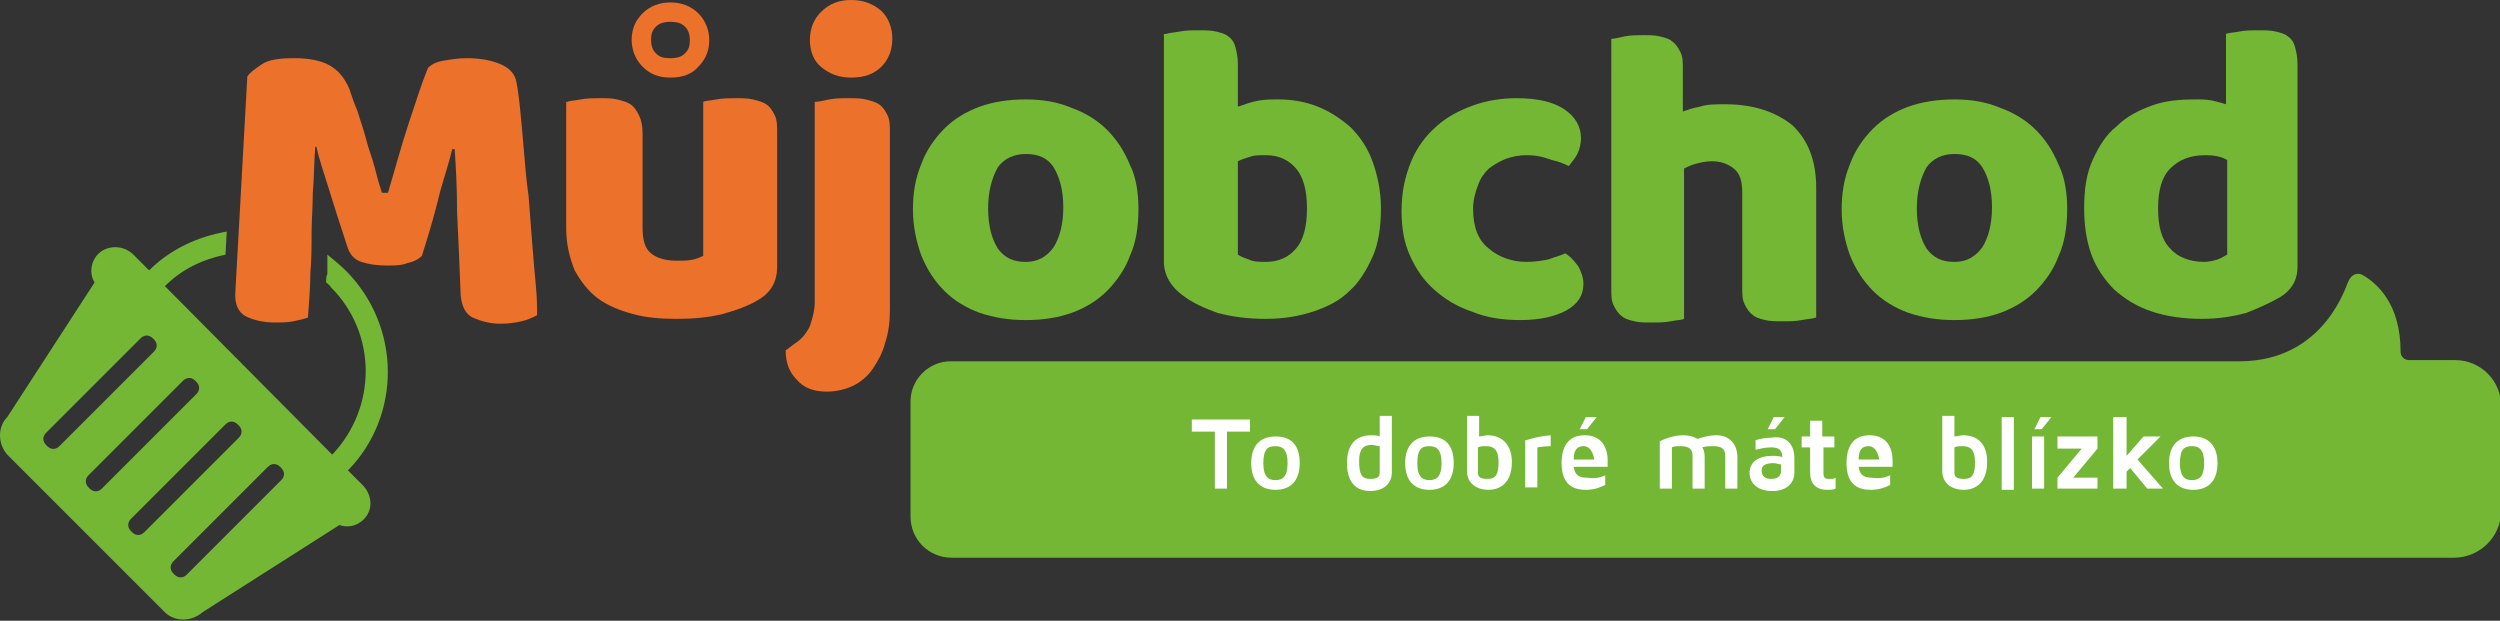
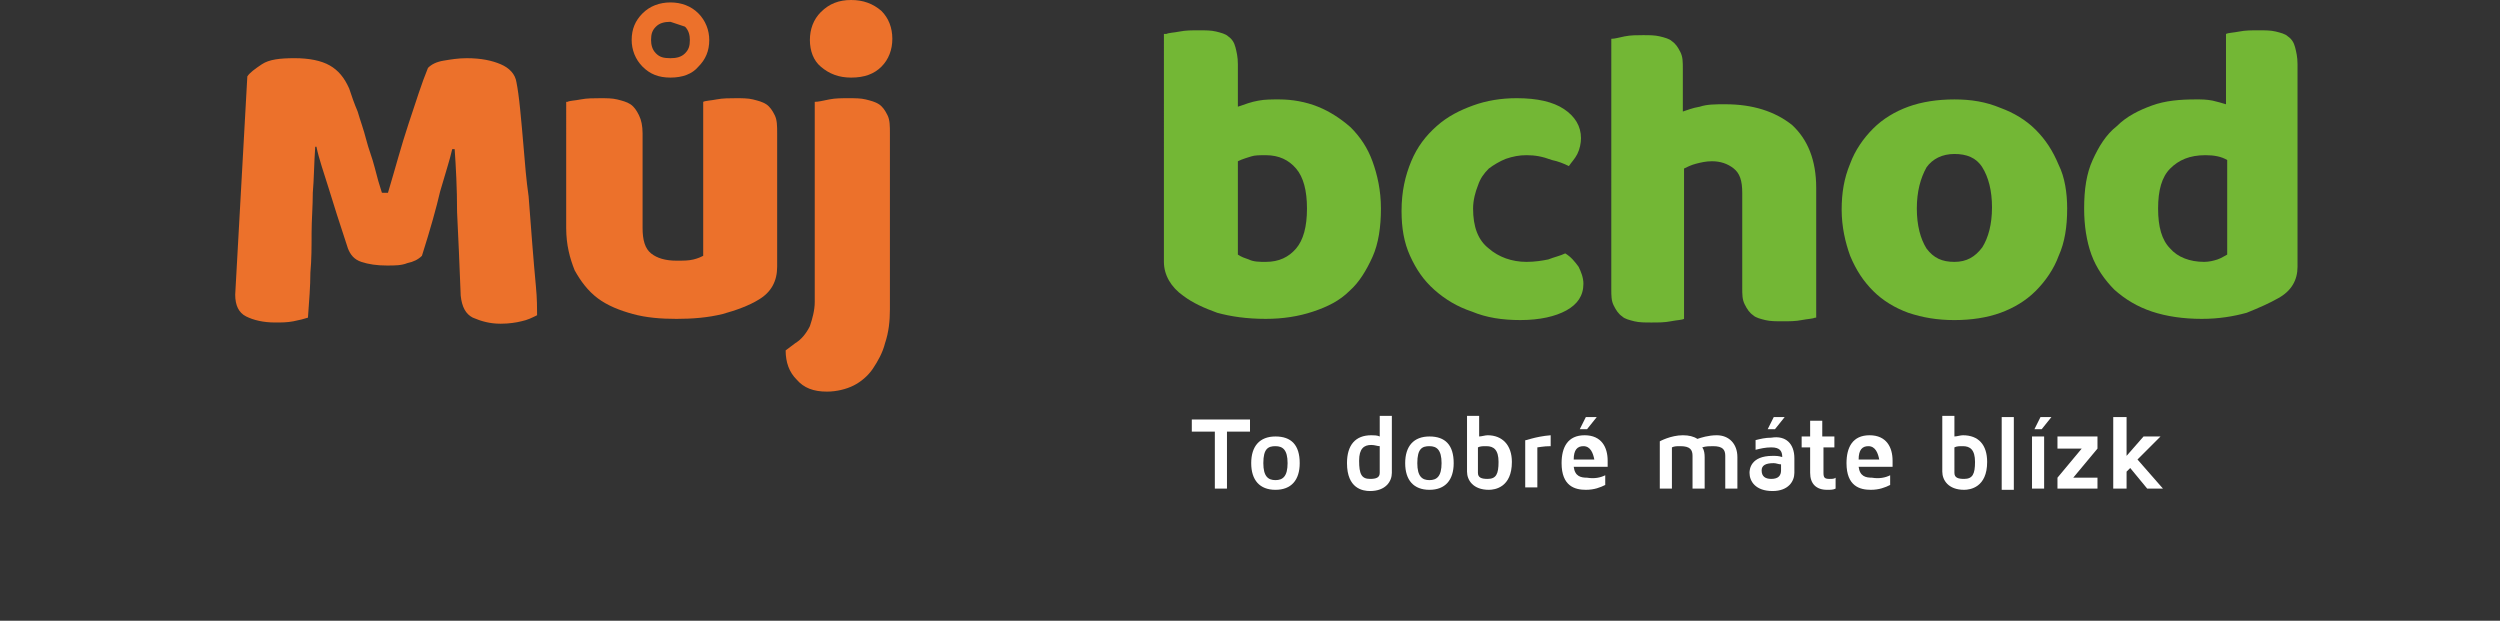
<svg xmlns="http://www.w3.org/2000/svg" version="1.1" id="Vrstva_1" x="0px" y="0px" width="206.2px" height="51.2px" viewBox="0 0 206.2 51.2" style="enable-background:new 0 0 206.2 51.2;" xml:space="preserve">
  <rect x="0" y="0" width="206.2" height="51.2" fill="#333333" stroke="none" />
  <style type="text/css">
	.st0{fill:#73B735;}
	.st1{fill:#FFFFFF;}
	.st2{fill:#EC712B;}
</style>
-   <path class="st0" d="M184.7,29.8h-10.5H125H78.4c-1.8,0-3.3,1.5-3.3,3.3v9.5c0,1.9,1.5,3.4,3.4,3.4l123.9,0c2.1,0,3.9-1.7,3.9-3.9  v-8.6c0-2.1-1.7-3.8-3.8-3.8H201l-2.3,0c-0.4,0-0.7-0.3-0.7-0.7c0-3.9-1.9-5.6-3.1-6.3c-0.5-0.3-1,0-1.2,0.5  C193.6,23.2,191.9,29.8,184.7,29.8" />
  <polygon class="st1" points="103.1,34.6 103.1,35.6 101.2,35.6 101.2,40.3 100.2,40.3 100.2,35.6 98.3,35.6 98.3,34.6 " />
  <path class="st1" d="M106.2,38.2c0-1.1-0.4-1.4-1-1.4s-1,0.2-1,1.4c0,1.1,0.4,1.4,1,1.4S106.2,39.3,106.2,38.2 M107.2,38.2  c0,1.4-0.7,2.2-2,2.2c-1.3,0-2-0.8-2-2.2c0-1.4,0.7-2.2,2-2.2C106.5,36,107.2,36.7,107.2,38.2" />
  <path class="st1" d="M113,39.5c0.5,0,0.8-0.1,0.8-0.5v-2.2c-0.2,0-0.4-0.1-0.7-0.1c-0.6,0-1,0.3-1,1.3  C112.1,39.1,112.3,39.5,113,39.5 M113.1,35.9c0.2,0,0.5,0,0.7,0.1v-1.7h1V39c0,0.7-0.5,1.5-1.8,1.5c-0.6,0-1.9-0.2-1.9-2.3  C111.1,36.7,111.8,35.9,113.1,35.9" />
  <path class="st1" d="M118.9,38.2c0-1.1-0.4-1.4-1-1.4s-1,0.2-1,1.4c0,1.1,0.4,1.4,1,1.4S118.9,39.3,118.9,38.2 M119.9,38.2  c0,1.4-0.7,2.2-2,2.2s-2-0.8-2-2.2c0-1.4,0.7-2.2,2-2.2S119.9,36.7,119.9,38.2" />
  <path class="st1" d="M123.6,38.1c0-1-0.4-1.3-1-1.3c-0.3,0-0.5,0-0.7,0.1V39c0,0.4,0.3,0.5,0.8,0.5  C123.4,39.5,123.6,39.1,123.6,38.1 M124.7,38.1c0,2.1-1.4,2.3-1.9,2.3c-1.3,0-1.8-0.8-1.8-1.5v-4.6h1V36c0.2,0,0.5-0.1,0.7-0.1  C123.9,35.9,124.7,36.7,124.7,38.1" />
  <path class="st1" d="M127.9,35.9v0.9c-0.6,0-1,0.1-1.1,0.1v3.3h-1v-3.9C125.7,36.4,126.6,36,127.9,35.9" />
  <path class="st1" d="M130.8,34.4h0.9l-0.8,1h-0.6L130.8,34.4z M129.8,37.9h1.7c-0.1-0.5-0.3-1.1-0.9-1.1  C130.1,36.8,129.8,37.1,129.8,37.9 M132.4,39.2V40c-0.4,0.2-0.9,0.4-1.6,0.4c-0.9,0-2-0.3-2-2.2c0-1.3,0.5-2.3,1.9-2.3  c1.4,0,1.9,1,1.9,2.1c0,0.2,0,0.4,0,0.5h-2.8c0.1,0.8,0.6,0.9,1.1,0.9C131.5,39.5,132,39.4,132.4,39.2" />
  <path class="st1" d="M143.3,37.7v2.6h-1v-2.7c0-0.5-0.2-0.8-1-0.8c-0.3,0-0.6,0-0.9,0.1c0,0,0.2,0.2,0.2,0.8v2.6h-1v-2.7  c0-0.5-0.2-0.8-1-0.8c-0.3,0-0.5,0-0.7,0.1v3.4h-1v-3.9c0,0,0.9-0.5,1.9-0.5c0.5,0,0.9,0.1,1.2,0.3c0.3-0.1,0.9-0.3,1.6-0.3  C142.6,35.9,143.3,36.6,143.3,37.7" />
  <path class="st1" d="M146.3,34.4h0.9l-0.8,1h-0.6L146.3,34.4z M146.9,38.3c-0.2,0-0.4-0.1-0.6-0.1c-0.7,0-1,0.2-1,0.6  c0,0.5,0.3,0.7,0.8,0.7c0.6,0,0.8-0.3,0.8-0.7V38.3z M148,37.8V39c0,0.7-0.5,1.5-1.8,1.5c-1.4,0-1.9-0.8-1.9-1.5  c0-0.3,0.1-1.4,1.9-1.4c0.3,0,0.5,0,0.8,0.1c0-0.5-0.2-0.8-0.9-0.8c-0.5,0-0.9,0.1-1.3,0.2v-0.8c0.4-0.1,0.8-0.2,1.3-0.2  C147.3,35.9,148,36.6,148,37.8" />
  <path class="st1" d="M150.4,36.9V39c0,0.4,0.1,0.5,0.5,0.5c0.2,0,0.4,0,0.5-0.1v0.9c-0.2,0.1-0.4,0.1-0.7,0.1  c-0.9,0-1.4-0.5-1.4-1.4v-2.1h-0.7V36h0.7v-1.3h1V36h1v0.9H150.4z" />
  <path class="st1" d="M153.3,37.9h1.7c-0.1-0.5-0.3-1.1-0.9-1.1C153.6,36.8,153.3,37.1,153.3,37.9 M155.9,39.2V40  c-0.4,0.2-0.9,0.4-1.6,0.4c-0.9,0-2-0.3-2-2.2c0-1.3,0.5-2.3,1.9-2.3c1.4,0,1.9,1,1.9,2.1c0,0.2,0,0.4,0,0.5h-2.8  c0.1,0.8,0.6,0.9,1.1,0.9C155,39.5,155.5,39.4,155.9,39.2" />
  <path class="st1" d="M162.9,38.1c0-1-0.4-1.3-1-1.3c-0.3,0-0.5,0-0.7,0.1V39c0,0.4,0.3,0.5,0.8,0.5  C162.7,39.5,162.9,39.1,162.9,38.1 M163.9,38.1c0,2.1-1.4,2.3-1.9,2.3c-1.3,0-1.8-0.8-1.8-1.5v-4.6h1V36c0.2,0,0.5-0.1,0.7-0.1  C163.2,35.9,163.9,36.7,163.9,38.1" />
  <rect x="165.1" y="34.4" class="st1" width="1" height="6" />
  <path class="st1" d="M167.8,35.4h0.6l0.8-1h-0.9L167.8,35.4z M168.6,40.3h-1V36h1V40.3z" />
  <polygon class="st1" points="171,39.4 173,39.4 173,40.3 169.7,40.3 169.7,39.4 171.7,37 169.7,37 169.7,36 173,36 173,37 " />
  <polygon class="st1" points="177.1,40.3 175.7,38.6 175.4,38.9 175.4,40.3 174.3,40.3 174.3,34.4 175.4,34.4 175.4,37.6 176.8,36   178.2,36 176.3,37.9 178.4,40.3 " />
-   <path class="st1" d="M181.8,38.2c0-1.1-0.4-1.4-1-1.4s-1,0.2-1,1.4c0,1.1,0.4,1.4,1,1.4S181.8,39.3,181.8,38.2 M182.9,38.2  c0,1.4-0.7,2.2-2,2.2c-1.3,0-2-0.8-2-2.2c0-1.4,0.7-2.2,2-2.2C182.1,36,182.9,36.7,182.9,38.2" />
-   <path class="st0" d="M23.2,39.6l-7.8,7.8c-0.3,0.3-0.7,0.3-1,0l-0.1-0.1c-0.3-0.3-0.3-0.7,0-1l7.8-7.8c0.3-0.3,0.7-0.3,1,0l0.1,0.1  C23.5,38.9,23.5,39.3,23.2,39.6 M11.9,43.9c-0.3,0.3-0.7,0.3-1,0l-0.1-0.1c-0.3-0.3-0.3-0.7,0-1l7.8-7.8c0.3-0.3,0.7-0.3,1,0  l0.1,0.1c0.3,0.3,0.3,0.7,0,1L11.9,43.9z M7.4,40.3l-0.1-0.1c-0.3-0.3-0.3-0.7,0-1l7.8-7.8c0.3-0.3,0.7-0.3,1,0l0.1,0.1  c0.3,0.3,0.3,0.7,0,1l-7.8,7.8C8.1,40.6,7.7,40.6,7.4,40.3 M3.9,36.8l-0.1-0.1c-0.3-0.3-0.3-0.7,0-1l7.8-7.8c0.3-0.3,0.7-0.3,1,0  l0.1,0.1c0.3,0.3,0.3,0.7,0,1l-7.8,7.8C4.6,37.1,4.2,37.1,3.9,36.8 M26.9,23.3c0.1,0.1,0.3,0.2,0.4,0.4c3.8,3.8,3.8,9.9,0.1,13.8  L13.6,23.6c1.4-1.4,3.1-2.2,5-2.6l0.1-1.9c-2.3,0.4-4.6,1.4-6.4,3.2L11,21c-0.7-0.7-1.8-0.8-2.6-0.3c-0.9,0.6-1.1,1.8-0.6,2.6  c0,0,0,0,0,0L0.6,34.4l0,0c-0.8,0.8-0.8,2.2,0,3.1l13,13c0.8,0.8,2.2,0.8,3.1,0c0,0,0,0,0,0L28,43.3c0,0,0,0,0,0  c0.8,0.3,1.7,0,2.2-0.7c0.6-0.8,0.4-1.9-0.3-2.6l-1.2-1.2c4.4-4.5,4.4-11.8-0.1-16.4c-0.5-0.5-1.1-1-1.6-1.4c0,0.5,0,1,0,1.6  C26.9,22.8,26.9,23,26.9,23.3" />
-   <path class="st0" d="M81.5,17.2c0,1.4,0.3,2.5,0.8,3.3c0.6,0.8,1.3,1.1,2.3,1.1c1,0,1.7-0.4,2.3-1.2c0.5-0.8,0.8-1.9,0.8-3.3  c0-1.4-0.3-2.5-0.8-3.3c-0.5-0.8-1.3-1.1-2.3-1.1c-1,0-1.8,0.4-2.3,1.1C81.8,14.7,81.5,15.8,81.5,17.2 M93.9,17.2  c0,1.5-0.2,2.8-0.7,3.9c-0.4,1.1-1.1,2.1-1.9,2.9c-0.8,0.8-1.8,1.4-2.9,1.8c-1.1,0.4-2.4,0.6-3.8,0.6c-1.4,0-2.6-0.2-3.8-0.6  c-1.1-0.4-2.1-1-2.9-1.8c-0.8-0.8-1.4-1.7-1.9-2.9c-0.4-1.1-0.7-2.4-0.7-3.8c0-1.4,0.2-2.6,0.7-3.8c0.4-1.1,1.1-2.1,1.9-2.9  c0.8-0.8,1.8-1.4,2.9-1.8c1.1-0.4,2.4-0.6,3.8-0.6c1.4,0,2.6,0.2,3.8,0.7c1.1,0.4,2.1,1,2.9,1.8c0.8,0.8,1.4,1.7,1.9,2.9  C93.7,14.6,93.9,15.9,93.9,17.2" />
  <path class="st0" d="M104.4,21.6c1.1,0,1.9-0.4,2.5-1.1c0.6-0.7,0.9-1.8,0.9-3.3c0-1.5-0.3-2.6-0.9-3.3c-0.6-0.7-1.4-1.1-2.5-1.1  c-0.5,0-0.9,0-1.2,0.1c-0.3,0.1-0.7,0.2-1.1,0.4v7.7c0.3,0.2,0.6,0.3,0.9,0.4C103.4,21.6,103.9,21.6,104.4,21.6 M96.2,2.8  c0.2-0.1,0.6-0.1,1.1-0.2c0.5-0.1,1-0.1,1.6-0.1c0.5,0,1,0,1.4,0.1c0.4,0.1,0.8,0.2,1,0.4c0.3,0.2,0.5,0.5,0.6,0.9  c0.1,0.4,0.2,0.8,0.2,1.4v3.5c0.6-0.2,1.1-0.4,1.7-0.5c0.5-0.1,1.1-0.1,1.7-0.1c1.1,0,2.2,0.2,3.2,0.6c1,0.4,1.9,1,2.7,1.7  c0.8,0.8,1.4,1.7,1.8,2.8c0.4,1.1,0.7,2.4,0.7,3.9c0,1.5-0.2,2.9-0.7,4c-0.5,1.1-1.1,2.1-1.9,2.8c-0.8,0.8-1.8,1.3-3,1.7  c-1.2,0.4-2.5,0.6-3.9,0.6c-1.6,0-2.9-0.2-4-0.5c-1.1-0.4-2-0.8-2.8-1.4c-1-0.7-1.6-1.7-1.6-2.8V2.8z" />
  <path class="st0" d="M125.9,12.8c-0.6,0-1.1,0.1-1.7,0.3c-0.5,0.2-1,0.5-1.4,0.8c-0.4,0.4-0.7,0.8-0.9,1.4c-0.2,0.5-0.4,1.2-0.4,1.9  c0,1.5,0.4,2.6,1.3,3.3c0.8,0.7,1.9,1.1,3.1,1.1c0.7,0,1.3-0.1,1.8-0.2c0.5-0.2,1-0.3,1.4-0.5c0.5,0.3,0.8,0.7,1.1,1.1  c0.2,0.4,0.4,0.9,0.4,1.4c0,1-0.5,1.7-1.4,2.2s-2.2,0.8-3.8,0.8c-1.5,0-2.8-0.2-4-0.7c-1.2-0.4-2.2-1-3.1-1.8  c-0.9-0.8-1.5-1.7-2-2.8c-0.5-1.1-0.7-2.3-0.7-3.7c0-1.6,0.3-2.9,0.8-4.1c0.5-1.2,1.2-2.1,2.1-2.9c0.9-0.8,1.9-1.3,3-1.7  c1.1-0.4,2.3-0.6,3.6-0.6c1.7,0,3,0.3,3.9,0.9s1.4,1.4,1.4,2.4c0,0.4-0.1,0.9-0.3,1.3c-0.2,0.4-0.5,0.7-0.7,1  c-0.4-0.2-0.9-0.4-1.4-0.5C127.2,12.9,126.6,12.8,125.9,12.8" />
  <path class="st0" d="M149.7,26.2c-0.2,0.1-0.6,0.1-1.1,0.2c-0.5,0.1-1,0.1-1.6,0.1c-0.5,0-1,0-1.4-0.1c-0.4-0.1-0.8-0.2-1-0.4  c-0.3-0.2-0.5-0.5-0.7-0.9c-0.2-0.4-0.2-0.8-0.2-1.4v-7.8c0-1-0.2-1.6-0.7-2c-0.5-0.4-1.1-0.6-1.8-0.6c-0.5,0-0.9,0.1-1.3,0.2  c-0.4,0.1-0.8,0.3-1,0.4v12.4c-0.2,0.1-0.6,0.1-1.1,0.2c-0.5,0.1-1,0.1-1.6,0.1c-0.5,0-1,0-1.4-0.1c-0.4-0.1-0.8-0.2-1-0.4  c-0.3-0.2-0.5-0.5-0.7-0.9c-0.2-0.4-0.2-0.8-0.2-1.4V3.2c0.3,0,0.6-0.1,1.1-0.2c0.5-0.1,1-0.1,1.5-0.1c0.5,0,1,0,1.4,0.1  c0.4,0.1,0.8,0.2,1,0.4c0.3,0.2,0.5,0.5,0.7,0.9c0.2,0.4,0.2,0.8,0.2,1.4v3.5c0.3-0.1,0.8-0.3,1.4-0.4c0.6-0.2,1.3-0.2,2.1-0.2  c2.3,0,4.1,0.6,5.5,1.7c1.3,1.2,2,2.9,2,5.2V26.2z" />
  <path class="st0" d="M158.1,17.2c0,1.4,0.3,2.5,0.8,3.3c0.6,0.8,1.3,1.1,2.3,1.1c1,0,1.7-0.4,2.3-1.2c0.5-0.8,0.8-1.9,0.8-3.3  c0-1.4-0.3-2.5-0.8-3.3c-0.5-0.8-1.3-1.1-2.3-1.1c-1,0-1.8,0.4-2.3,1.1C158.4,14.7,158.1,15.8,158.1,17.2 M170.5,17.2  c0,1.5-0.2,2.8-0.7,3.9c-0.4,1.1-1.1,2.1-1.9,2.9c-0.8,0.8-1.8,1.4-2.9,1.8c-1.1,0.4-2.4,0.6-3.8,0.6c-1.4,0-2.6-0.2-3.8-0.6  c-1.1-0.4-2.1-1-2.9-1.8c-0.8-0.8-1.4-1.7-1.9-2.9c-0.4-1.1-0.7-2.4-0.7-3.8c0-1.4,0.2-2.6,0.7-3.8c0.4-1.1,1.1-2.1,1.9-2.9  c0.8-0.8,1.8-1.4,2.9-1.8c1.1-0.4,2.4-0.6,3.8-0.6c1.4,0,2.6,0.2,3.8,0.7c1.1,0.4,2.1,1,2.9,1.8c0.8,0.8,1.4,1.7,1.9,2.9  C170.3,14.6,170.5,15.9,170.5,17.2" />
  <path class="st0" d="M181.9,12.8c-1.3,0-2.2,0.4-2.9,1.1c-0.7,0.7-1,1.8-1,3.3c0,1.5,0.3,2.6,1,3.3c0.6,0.7,1.6,1.1,2.8,1.1  c0.4,0,0.8-0.1,1.1-0.2c0.3-0.1,0.6-0.3,0.8-0.4v-7.8C183.2,12.9,182.6,12.8,181.9,12.8 M171.9,17.2c0-1.6,0.2-2.9,0.7-4  c0.5-1.1,1.1-2.1,2-2.8c0.8-0.8,1.8-1.3,2.9-1.7c1.1-0.4,2.3-0.5,3.6-0.5c0.5,0,0.9,0,1.4,0.1c0.4,0.1,0.8,0.2,1.1,0.3V2.8  c0.2-0.1,0.6-0.1,1.1-0.2c0.5-0.1,1-0.1,1.6-0.1c0.5,0,1,0,1.4,0.1c0.4,0.1,0.8,0.2,1,0.4c0.3,0.2,0.5,0.5,0.6,0.9s0.2,0.8,0.2,1.4  V22c0,1.1-0.5,2-1.6,2.6c-0.7,0.4-1.6,0.8-2.6,1.2c-1.1,0.3-2.3,0.5-3.7,0.5c-1.5,0-2.9-0.2-4.1-0.6c-1.2-0.4-2.2-1-3.1-1.8  c-0.8-0.8-1.5-1.8-1.9-2.9C172.1,19.9,171.9,18.6,171.9,17.2" />
  <path class="st2" d="M46.8,8.4c0.2-0.1,0.6-0.1,1.1-0.2c0.5-0.1,1.1-0.1,1.6-0.1c0.5,0,1,0,1.4,0.1c0.4,0.1,0.8,0.2,1.1,0.4  c0.3,0.2,0.5,0.5,0.7,0.9C52.9,9.9,53,10.4,53,11v7.8c0,1,0.2,1.7,0.7,2.1c0.5,0.4,1.2,0.6,2.1,0.6c0.6,0,1,0,1.4-0.1  c0.4-0.1,0.6-0.2,0.8-0.3V8.4c0.2-0.1,0.6-0.1,1.1-0.2c0.5-0.1,1.1-0.1,1.6-0.1c0.5,0,1,0,1.4,0.1c0.4,0.1,0.8,0.2,1.1,0.4  c0.3,0.2,0.5,0.5,0.7,0.9c0.2,0.4,0.2,0.9,0.2,1.5v11c0,1.2-0.5,2.1-1.5,2.7c-0.8,0.5-1.9,0.9-3,1.2c-1.2,0.3-2.5,0.4-3.8,0.4  c-1.3,0-2.5-0.1-3.6-0.4c-1.1-0.3-2.1-0.7-2.9-1.3c-0.8-0.6-1.4-1.4-1.9-2.3c-0.4-1-0.7-2.1-0.7-3.5V8.4z" />
  <path class="st2" d="M66.8,3.3c0-0.9,0.3-1.7,0.9-2.3C68.4,0.3,69.2,0,70.2,0c1,0,1.8,0.3,2.5,0.9c0.6,0.6,0.9,1.4,0.9,2.3  c0,0.9-0.3,1.7-0.9,2.3c-0.6,0.6-1.4,0.9-2.5,0.9c-1,0-1.8-0.3-2.5-0.9C67.1,5,66.8,4.2,66.8,3.3 M65.6,28.3  c0.5-0.3,0.9-0.8,1.2-1.4c0.2-0.6,0.4-1.3,0.4-2V8.4c0.3,0,0.7-0.1,1.2-0.2c0.5-0.1,1-0.1,1.6-0.1c0.5,0,1,0,1.4,0.1  c0.4,0.1,0.8,0.2,1.1,0.4c0.3,0.2,0.5,0.5,0.7,0.9c0.2,0.4,0.2,0.9,0.2,1.5v14.5c0,1-0.1,1.9-0.4,2.8c-0.2,0.8-0.6,1.5-1,2.1  c-0.4,0.6-1,1.1-1.6,1.4c-0.6,0.3-1.4,0.5-2.2,0.5c-1.1,0-1.9-0.3-2.5-1c-0.6-0.6-0.9-1.4-0.9-2.4L65.6,28.3z" />
-   <path class="st2" d="M55.3,1.8c-0.5,0-0.9,0.1-1.2,0.4c-0.3,0.3-0.4,0.6-0.4,1.1c0,0.4,0.1,0.8,0.4,1.1c0.3,0.3,0.6,0.4,1.2,0.4  c0.5,0,0.9-0.1,1.2-0.4c0.3-0.3,0.4-0.6,0.4-1.1c0-0.4-0.1-0.8-0.4-1.1C56.2,1.9,55.8,1.8,55.3,1.8 M55.3,6.4c-1,0-1.7-0.3-2.3-0.9  c-0.6-0.6-0.9-1.4-0.9-2.2c0-0.9,0.3-1.6,0.9-2.2c0.6-0.6,1.4-0.9,2.3-0.9c0.9,0,1.7,0.3,2.3,0.9c0.6,0.6,0.9,1.4,0.9,2.2  c0,0.9-0.3,1.6-0.9,2.2C57.1,6.1,56.3,6.4,55.3,6.4" />
+   <path class="st2" d="M55.3,1.8c-0.5,0-0.9,0.1-1.2,0.4c-0.3,0.3-0.4,0.6-0.4,1.1c0,0.4,0.1,0.8,0.4,1.1c0.3,0.3,0.6,0.4,1.2,0.4  c0.5,0,0.9-0.1,1.2-0.4c0.3-0.3,0.4-0.6,0.4-1.1c0-0.4-0.1-0.8-0.4-1.1M55.3,6.4c-1,0-1.7-0.3-2.3-0.9  c-0.6-0.6-0.9-1.4-0.9-2.2c0-0.9,0.3-1.6,0.9-2.2c0.6-0.6,1.4-0.9,2.3-0.9c0.9,0,1.7,0.3,2.3,0.9c0.6,0.6,0.9,1.4,0.9,2.2  c0,0.9-0.3,1.6-0.9,2.2C57.1,6.1,56.3,6.4,55.3,6.4" />
  <path class="st2" d="M34.8,21.1c-0.3,0.3-0.7,0.5-1.2,0.6c-0.5,0.2-1,0.2-1.7,0.2c-0.8,0-1.5-0.1-2.1-0.3c-0.6-0.2-0.9-0.6-1.1-1.1  c-0.7-2.1-1.2-3.7-1.6-5c-0.4-1.3-0.8-2.4-1-3.4H26c-0.1,1.4-0.1,2.7-0.2,3.8c0,1.1-0.1,2.3-0.1,3.3c0,1.1,0,2.2-0.1,3.3  c0,1.1-0.1,2.3-0.2,3.7c-0.3,0.1-0.7,0.2-1.2,0.3c-0.5,0.1-1,0.1-1.5,0.1c-1,0-1.8-0.2-2.4-0.5c-0.6-0.3-0.9-0.9-0.9-1.8l1-18  c0.2-0.3,0.6-0.6,1.2-1c0.6-0.4,1.5-0.5,2.7-0.5c1.2,0,2.2,0.2,2.9,0.6c0.7,0.4,1.2,1,1.6,1.9c0.2,0.6,0.4,1.2,0.7,1.9  c0.2,0.7,0.5,1.5,0.7,2.3c0.2,0.8,0.5,1.5,0.7,2.3c0.2,0.8,0.4,1.5,0.6,2.1H32c0.6-2,1.1-3.9,1.7-5.7c0.6-1.8,1.1-3.4,1.6-4.6  C35.6,5.3,36,5.1,36.6,5c0.6-0.1,1.2-0.2,1.9-0.2c1.2,0,2.1,0.2,2.8,0.5c0.7,0.3,1.2,0.8,1.3,1.5c0.1,0.5,0.2,1.2,0.3,2.2  c0.1,1,0.2,2.1,0.3,3.3c0.1,1.2,0.2,2.5,0.4,3.9c0.1,1.4,0.2,2.7,0.3,3.9c0.1,1.3,0.2,2.4,0.3,3.5c0.1,1,0.1,1.9,0.1,2.4  c-0.4,0.2-0.8,0.4-1.3,0.5c-0.4,0.1-1,0.2-1.7,0.2c-0.9,0-1.6-0.2-2.3-0.5c-0.6-0.3-0.9-0.9-1-1.8c-0.1-2.6-0.2-4.9-0.3-6.9  c0-2-0.1-3.8-0.2-5.2h-0.2c-0.2,0.9-0.6,2.1-1,3.5C36,17.1,35.5,18.9,34.8,21.1" />
  <g>
</g>
  <g>
</g>
  <g>
</g>
  <g>
</g>
  <g>
</g>
  <g>
</g>
  <g>
</g>
  <g>
</g>
  <g>
</g>
  <g>
</g>
  <g>
</g>
</svg>